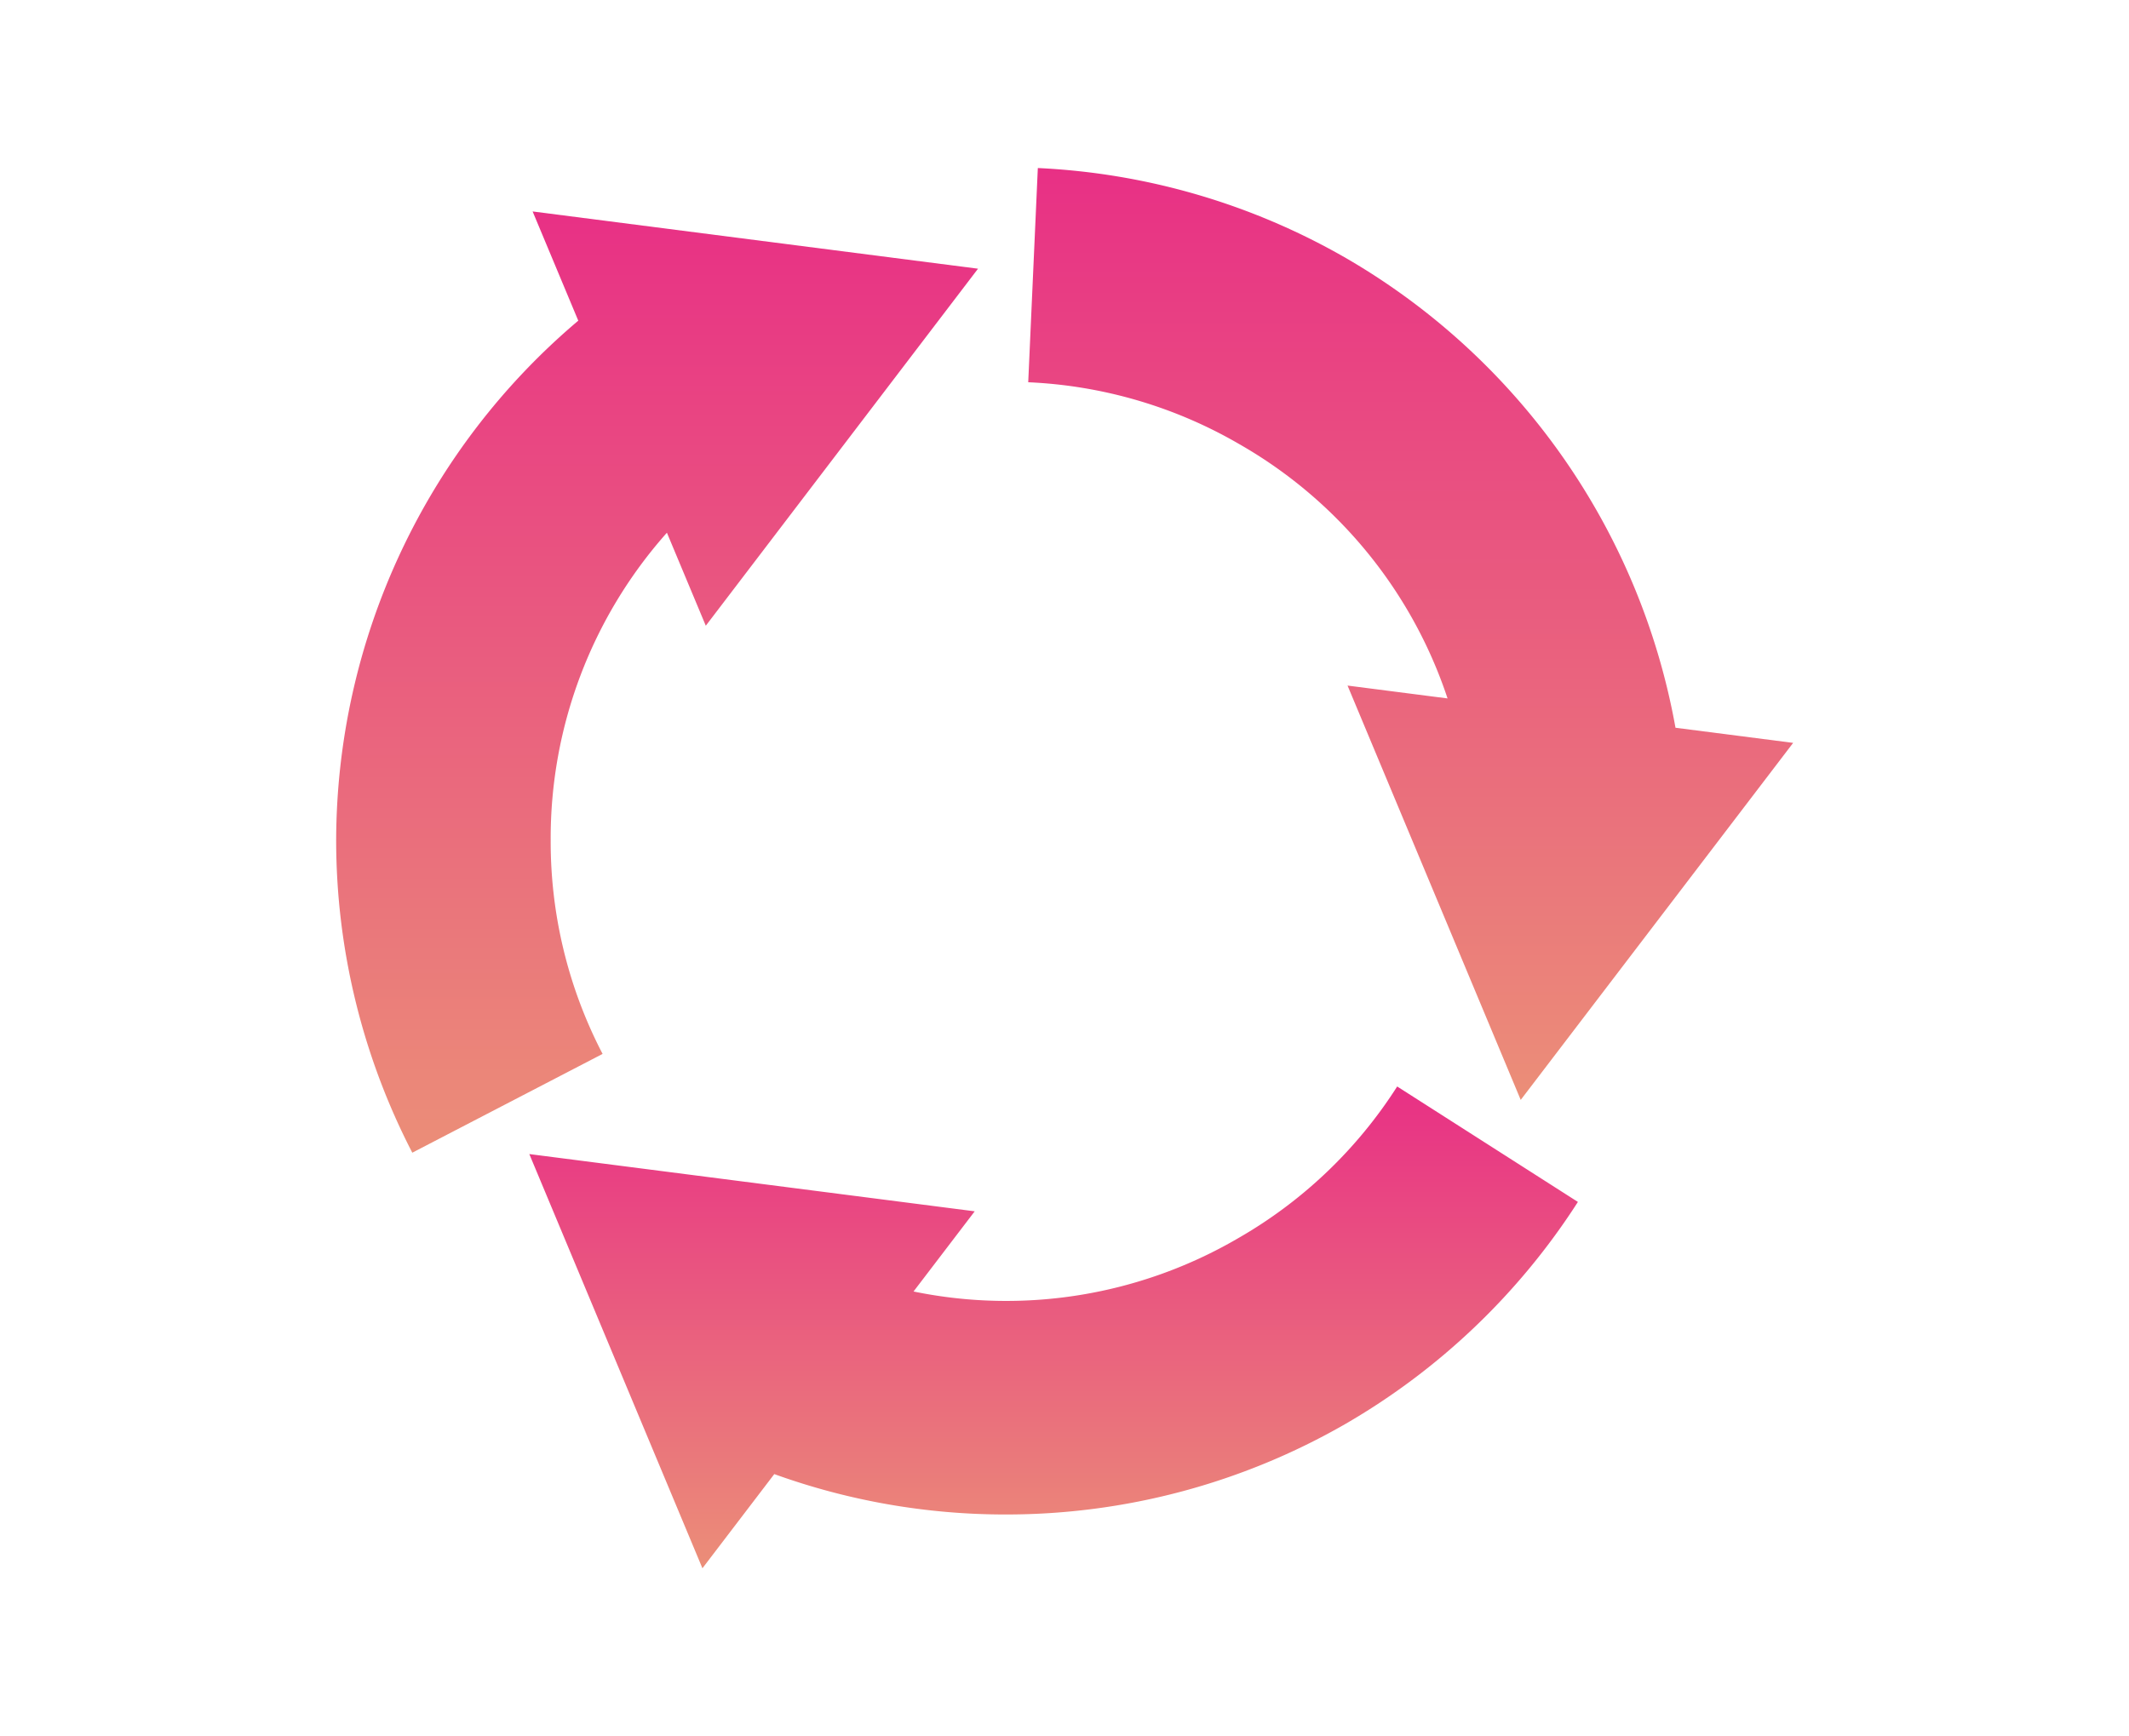
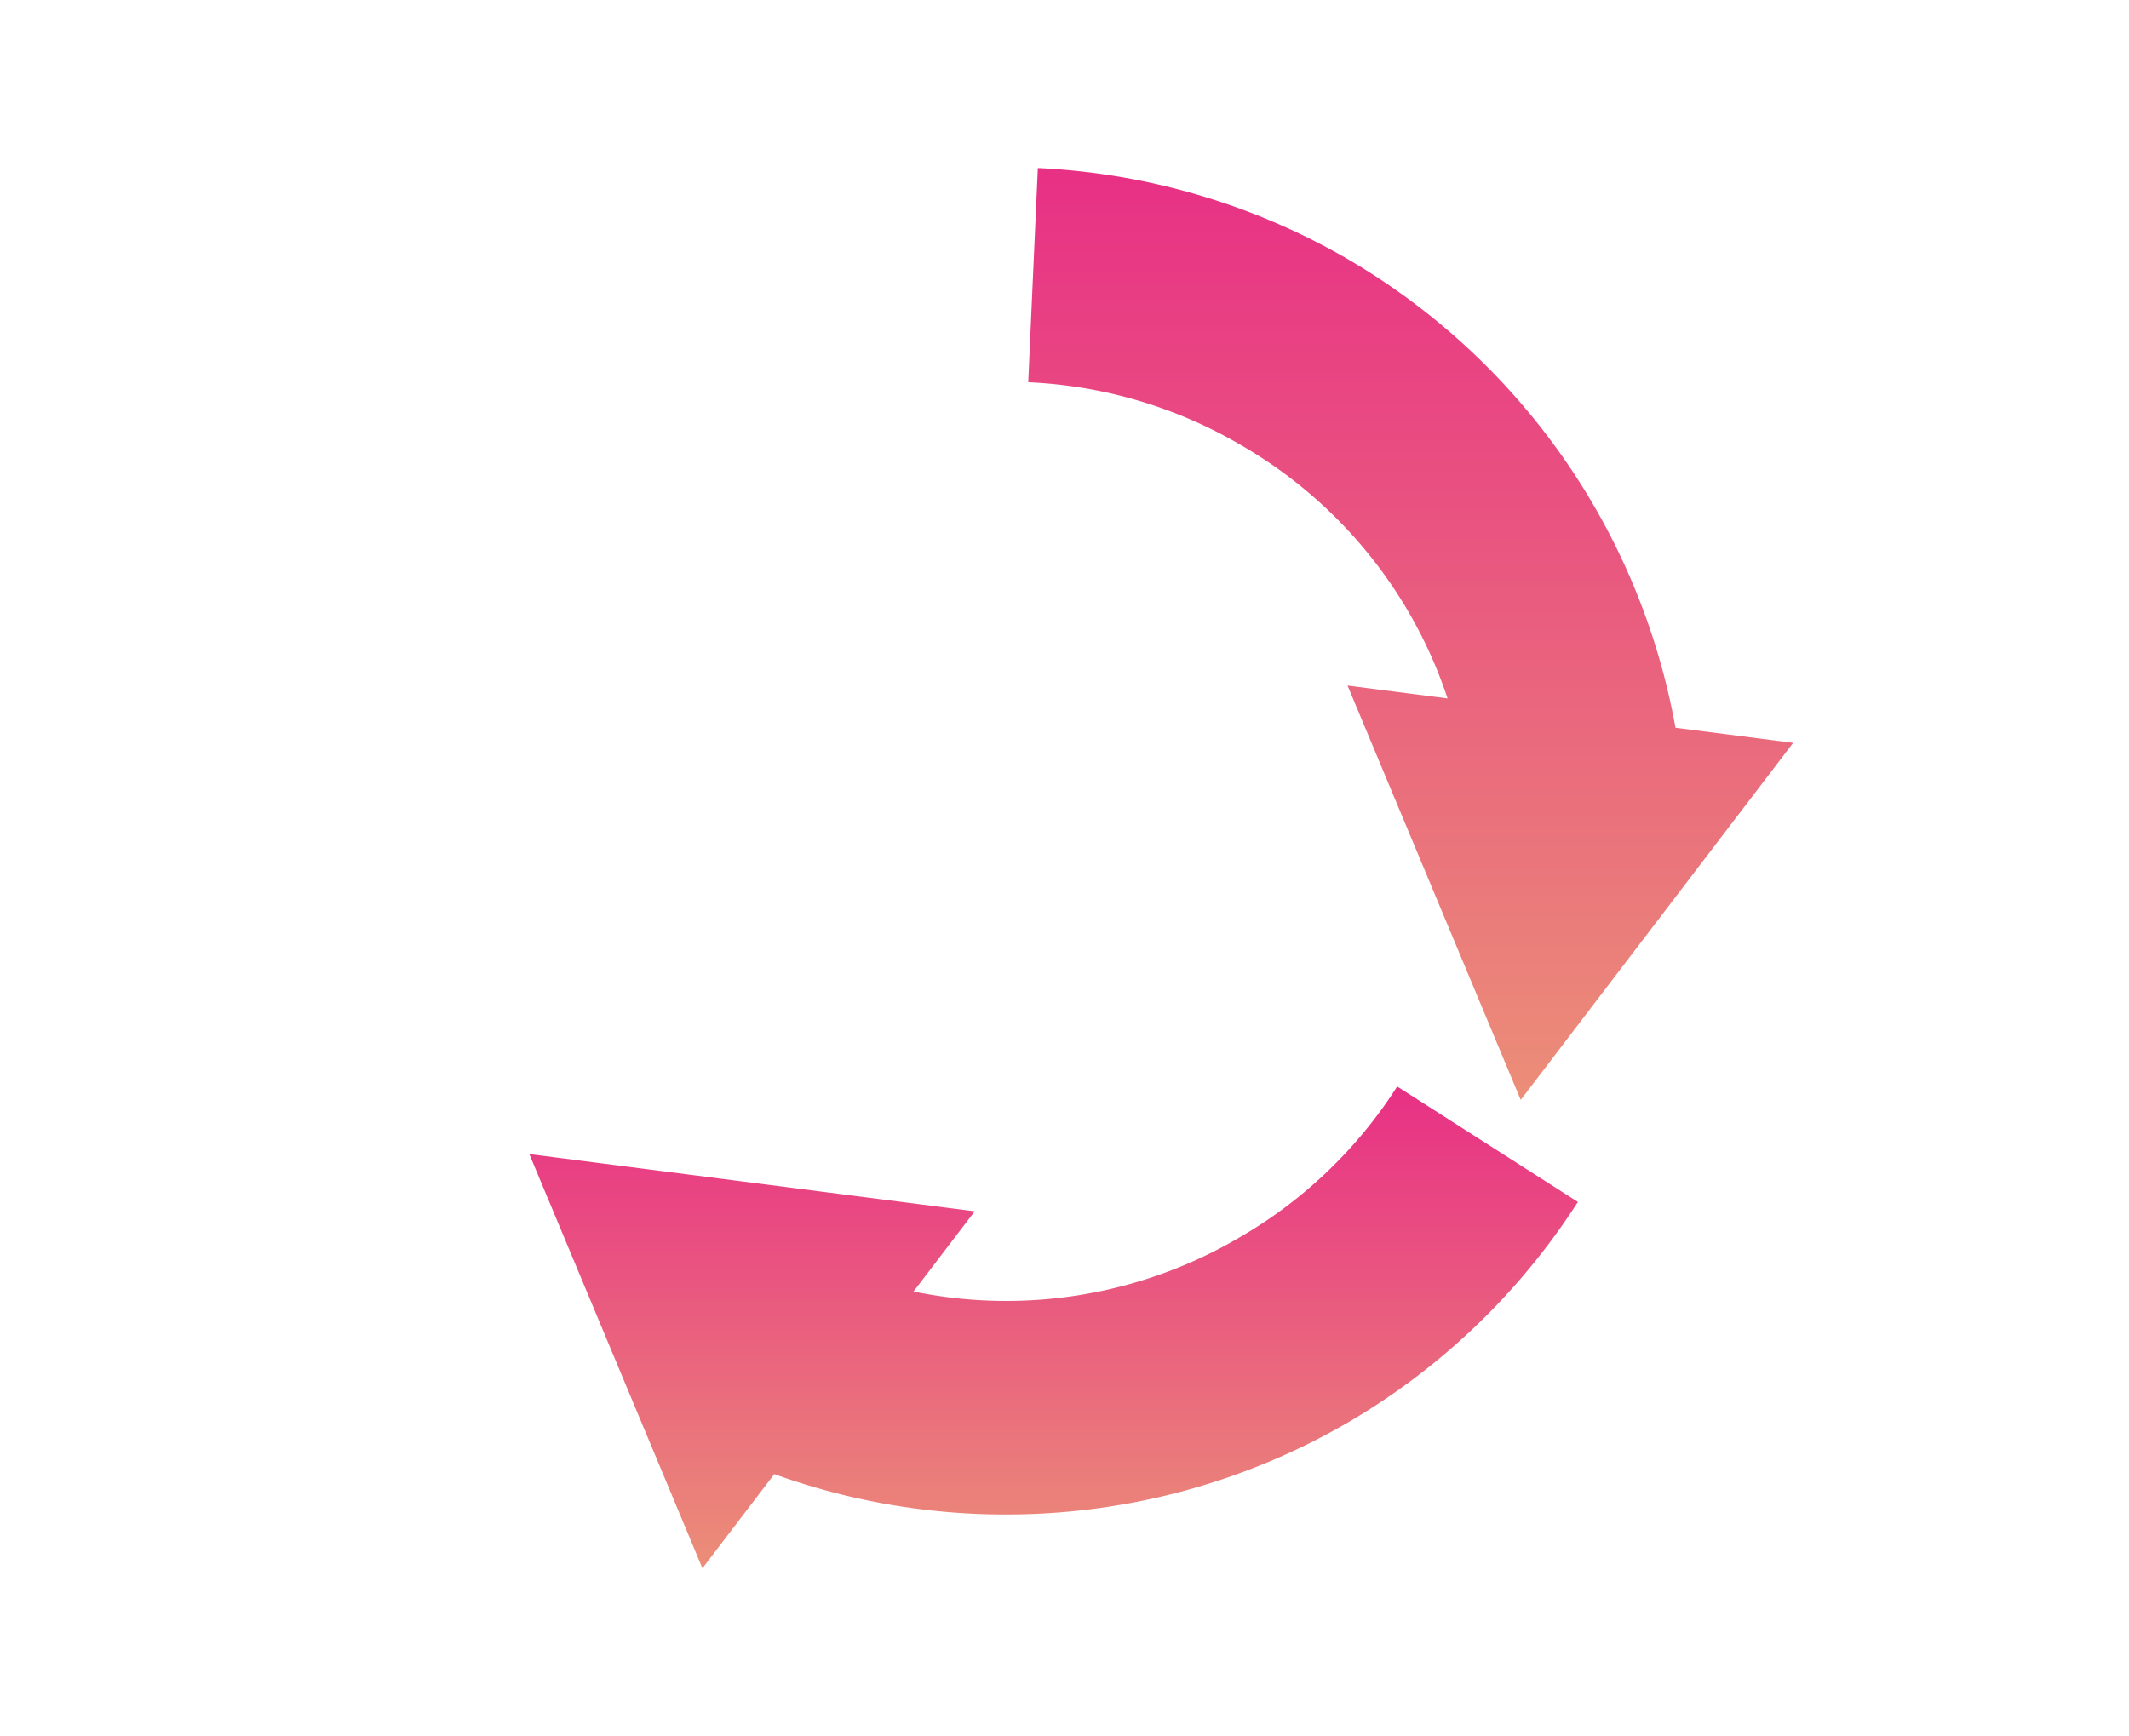
<svg xmlns="http://www.w3.org/2000/svg" width="76" height="62" viewBox="0 0 76 62">
  <defs>
    <linearGradient id="linear-gradient" x1="0.5" x2="0.5" y2="1" gradientUnits="objectBoundingBox">
      <stop offset="0" stop-color="#e83085" />
      <stop offset="1" stop-color="#eb8e78" />
    </linearGradient>
    <clipPath id="clip-path">
      <rect id="長方形_32492" data-name="長方形 32492" width="76" height="62" transform="translate(-2159 13638)" fill="#fff" stroke="#707070" stroke-width="1" />
    </clipPath>
    <clipPath id="clip-path-2">
      <rect id="長方形_32484" data-name="長方形 32484" width="52.003" height="50.001" fill="url(#linear-gradient)" />
    </clipPath>
  </defs>
  <g id="マスクグループ_526" data-name="マスクグループ 526" transform="translate(2159 -13638)" clip-path="url(#clip-path)">
    <g id="グループ_33194" data-name="グループ 33194" transform="translate(-2147 13644)">
      <g id="グループ_33193" data-name="グループ 33193" clip-path="url(#clip-path-2)">
-         <path id="合体_67" data-name="合体 67" d="M2147-13621.548a24.358,24.358,0,0,1,8.643-18.551l-1.63-3.9,15.9,2.044-9.718,12.748-1.388-3.321a16.416,16.416,0,0,0-4.149,10.981,16.407,16.407,0,0,0,1.853,7.629l-6.793,3.527A24.31,24.31,0,0,1,2147-13621.548Z" transform="translate(-2147 13645.549)" stroke="rgba(0,0,0,0)" stroke-miterlimit="10" stroke-width="1" fill="url(#linear-gradient)" />
        <path id="合体_68" data-name="合体 68" d="M2147-13641.59l15.9,2.044-2.184,2.863a16.42,16.42,0,0,0,11.584-1.9,16.413,16.413,0,0,0,5.681-5.42l6.451,4.122a24.348,24.348,0,0,1-8.3,7.928,24.281,24.281,0,0,1-12.128,3.232,24.252,24.252,0,0,1-8.259-1.442l-2.565,3.363Z" transform="translate(-2140.105 13676.797)" stroke="rgba(0,0,0,0)" stroke-miterlimit="10" stroke-width="1" fill="url(#linear-gradient)" />
        <path id="合体_66" data-name="合体 66" d="M2158.4-13625.521l3.57.459a16.408,16.408,0,0,0-7.436-9.081,16.408,16.408,0,0,0-7.533-2.208l.343-7.649a24.3,24.3,0,0,1,11.019,3.226,24.366,24.366,0,0,1,11.744,16.759l4.2.54-9.725,12.748Z" transform="translate(-2122.296 13644)" stroke="rgba(0,0,0,0)" stroke-miterlimit="10" stroke-width="1" fill="url(#linear-gradient)" />
      </g>
    </g>
  </g>
</svg>